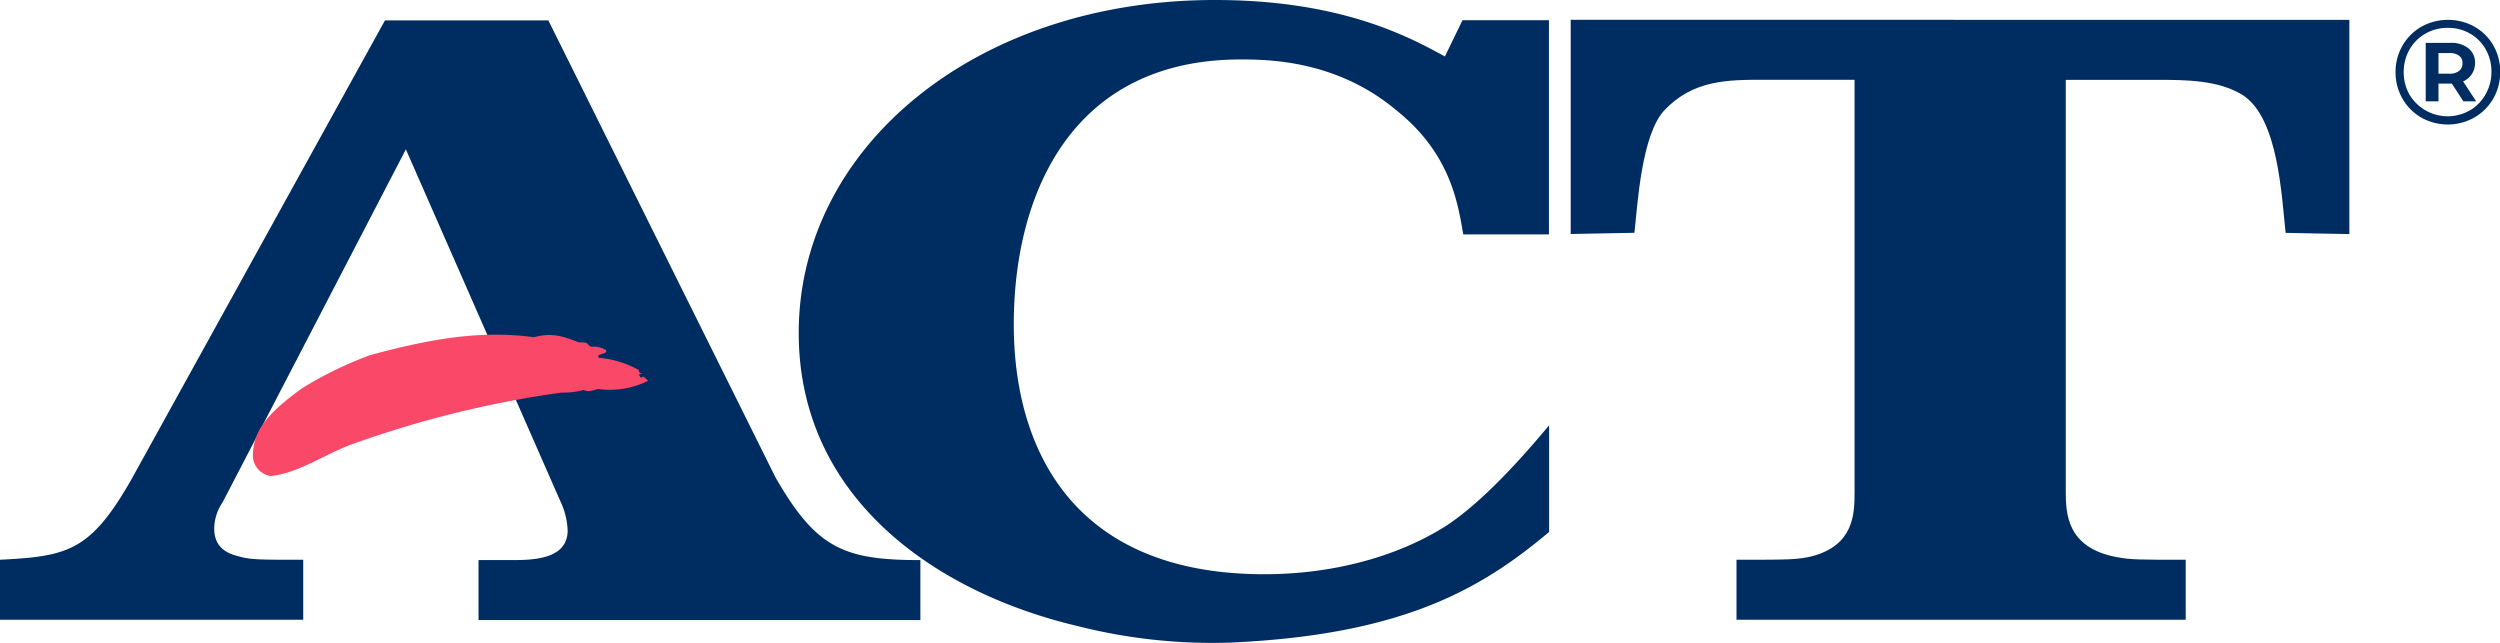
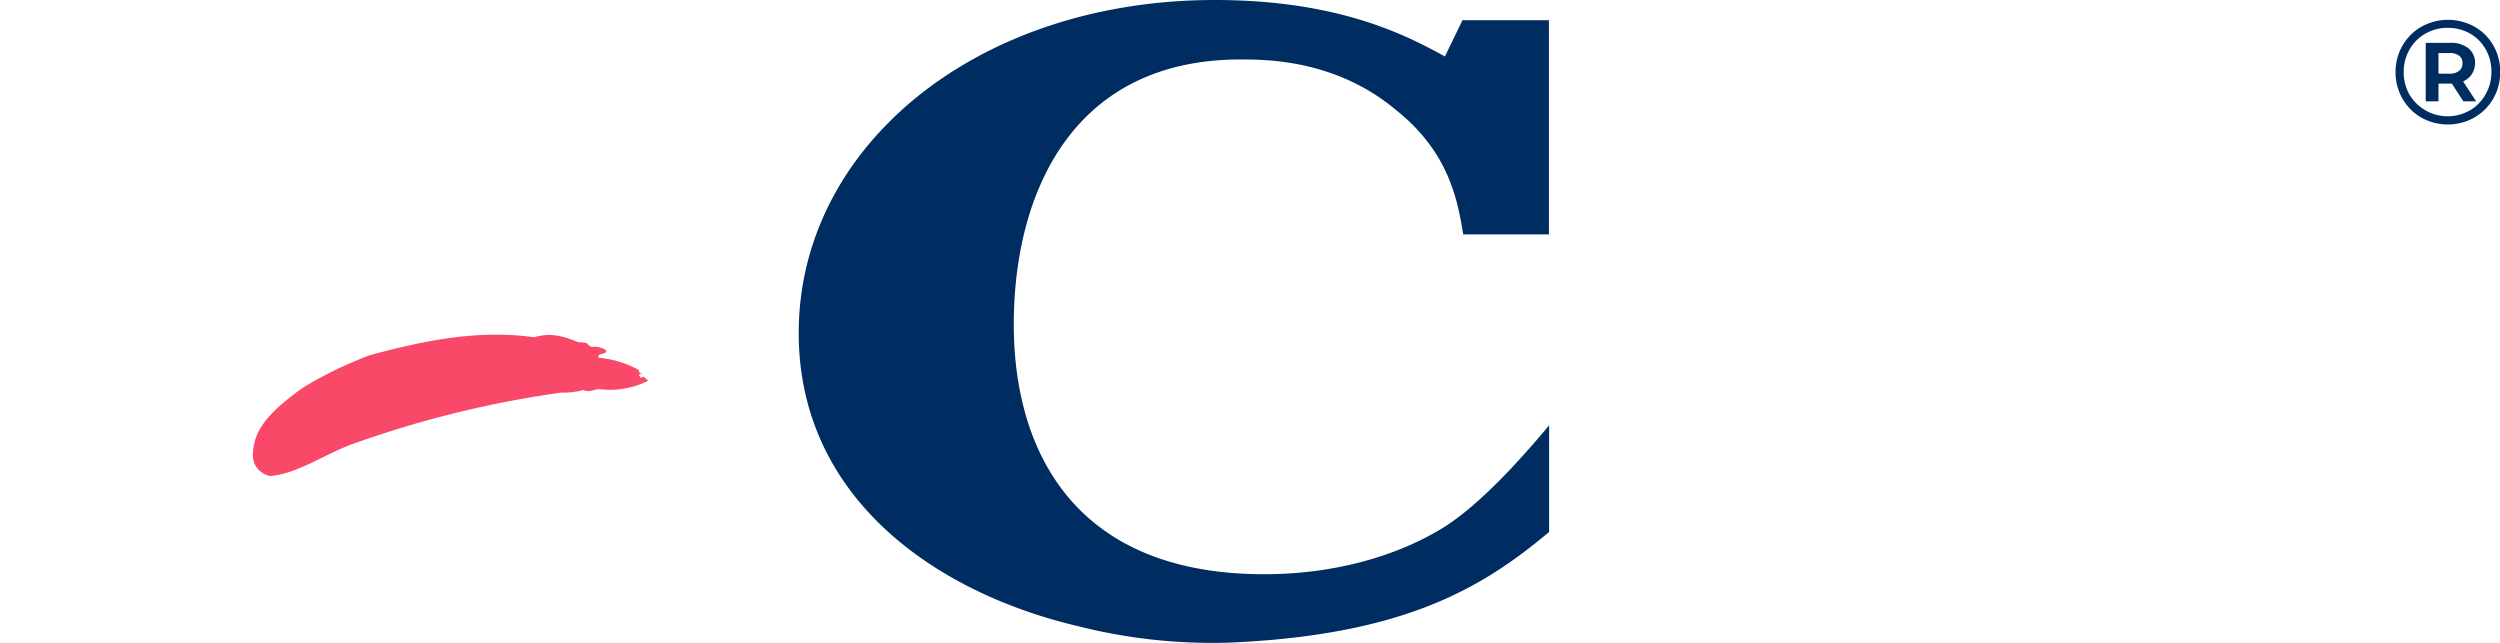
<svg xmlns="http://www.w3.org/2000/svg" viewBox="0 0 291.78 75">
  <defs>
    <style>.cls-1,.cls-2{fill:#002d61;}.cls-2{fill-rule:evenodd;}.cls-3{fill:#f94868;}</style>
  </defs>
  <g id="Layer_2" data-name="Layer 2">
    <g id="Layer_1-2" data-name="Layer 1">
      <path class="cls-1" d="M180.8,49.64c-2.89,3.47-7.76,9-12.16,11.82-5.52,3.47-13,5.56-21.08,5.56-22.46,0-29.24-14.77-29.24-29.15,0-15.07,6.65-30.93,26.48-30.93,3.26,0,11.17.1,18.07,5.85,6.4,5.05,7.28,10.9,7.91,14.57l10,0v-25H170.69l-2.05,4.23C164.38,4.26,156.47,0,141.79,0,113.93,0,93.22,17.15,93.22,38.86,93.22,58,109,69.1,125.73,73.06A63.92,63.92,0,0,0,143.54,75c20.57-.9,29.59-6.5,37.26-12.91V49.64Z" />
-       <path class="cls-1" d="M183.32,2.31v25l7.44-.14c.37-3.47.84-11.42,3.48-14.29,3.39-3.57,7.4-3.57,11.67-3.57h10.54V57.5c0,2.58-.13,6.15-5,7.43-1.76.4-2.64.4-8.78.4v7H255.1v-7c-5.39,0-6.4,0-8-.3-6-1.09-6-5.25-6-7.83V9.32h10.66c3.27,0,7.16,0,10,1.78,4.15,2.68,4.52,11.72,5,16.08l7.44.14v-25Z" />
-       <path class="cls-2" d="M15.31,56C10.54,64.34,7.9,64.93,0,65.33v7H35.39v-7c-5.14,0-6.15,0-7.53-.4C25.73,64.44,25,63.25,25,61.66a5.64,5.64,0,0,1,1-3.07L47.37,17.43h0l18,41a8.73,8.73,0,0,1,.88,3.47c0,3.37-4,3.47-6.53,3.47H55.85v7h51.57v-7c-9,0-12.17-1.39-16.94-9.71L64,2.38H44.93L15.31,56Z" />
      <path class="cls-3" d="M69,40.49a2.5,2.5,0,0,1,1.74.39c.14.41-.58.36-.91.62.07.4,0,.22.09.26a11.7,11.7,0,0,1,4.63,1.42c.06.51.37.37.57.43a.8.8,0,0,0-.57.14l.29.39c.23-.53.64.32.86.27a9.91,9.91,0,0,1-5.82,1c-.36,0-1.15.46-1.76.1a8.71,8.71,0,0,1-2.59.31,121.53,121.53,0,0,0-24.2,5.94c-3.2,1.1-6.49,3.5-9.77,3.8a2.46,2.46,0,0,1-2.05-2.45c.09-2.56,1.21-4.55,5.84-7.86a45.77,45.77,0,0,1,7.83-3.8c6.37-1.71,12.58-3,19.14-2.09,2-.56,3.35-.15,5.22.59,1.43,0,.8.26,1.46.51Z" />
      <path class="cls-1" d="M288.79,3.11A5.76,5.76,0,0,1,291,5.3a6,6,0,0,1,.8,3.09A6.14,6.14,0,0,1,291,11.5a6,6,0,0,1-2.22,2.22,6.32,6.32,0,0,1-6.19,0,5.93,5.93,0,0,1-2.2-2.22,6.12,6.12,0,0,1-.8-3.08,6.15,6.15,0,0,1,.8-3.08,6,6,0,0,1,2.21-2.22,6.41,6.41,0,0,1,6.22,0Zm-.53,9.78A5,5,0,0,0,290.1,11a5.2,5.2,0,0,0,.68-2.62,5.22,5.22,0,0,0-.66-2.61,4.87,4.87,0,0,0-1.82-1.84,5.08,5.08,0,0,0-2.61-.68,5.15,5.15,0,0,0-2.64.69,4.91,4.91,0,0,0-1.84,1.86,5.25,5.25,0,0,0-.67,2.61,5.29,5.29,0,0,0,.67,2.62,5.19,5.19,0,0,0,7.05,1.85Zm.21-4.21a2.26,2.26,0,0,1-1,.82L289,11.83h-1.49l-1.35-2.07H284.6v2.07h-1.49V5H286a3.23,3.23,0,0,1,2.1.64,2.16,2.16,0,0,1,.77,1.73A2.36,2.36,0,0,1,288.47,8.68Zm-2.61-.08A1.76,1.76,0,0,0,287,8.28a1.08,1.08,0,0,0,.4-.9,1,1,0,0,0-.4-.88,1.76,1.76,0,0,0-1.12-.31h-1.28V8.6Z" />
    </g>
  </g>
</svg>